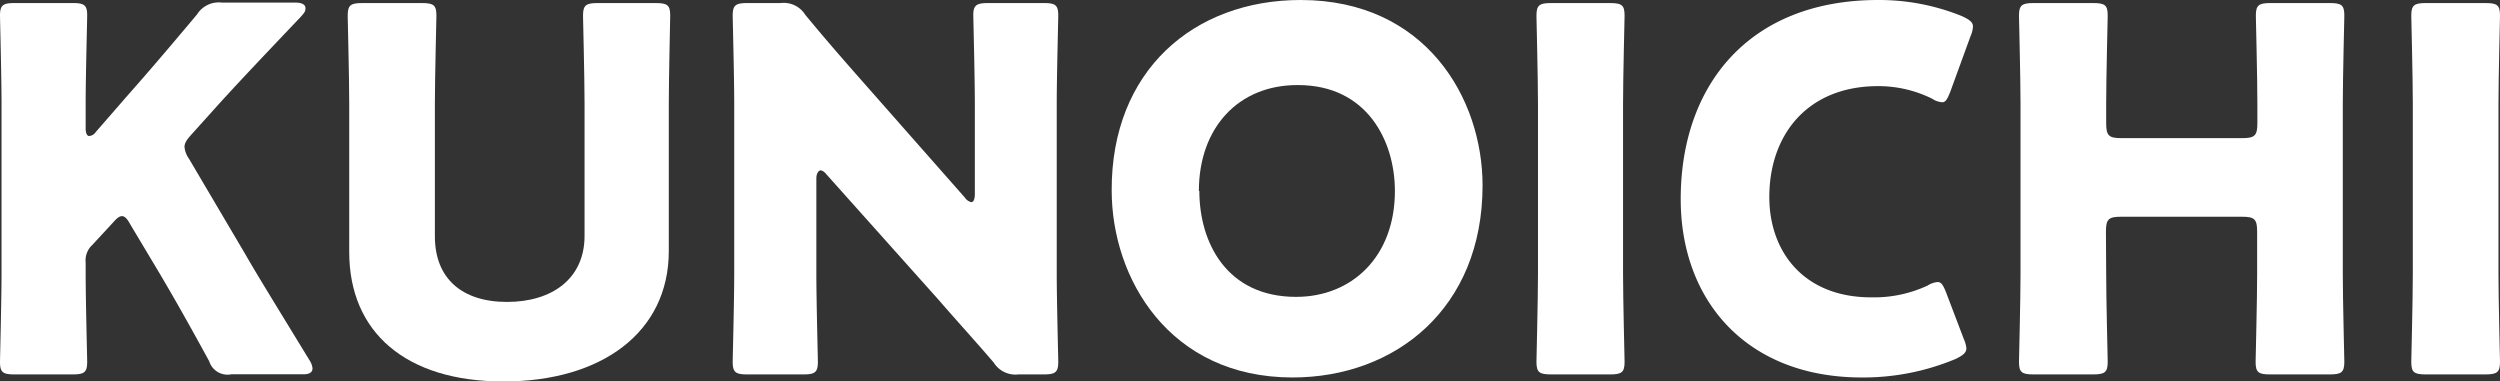
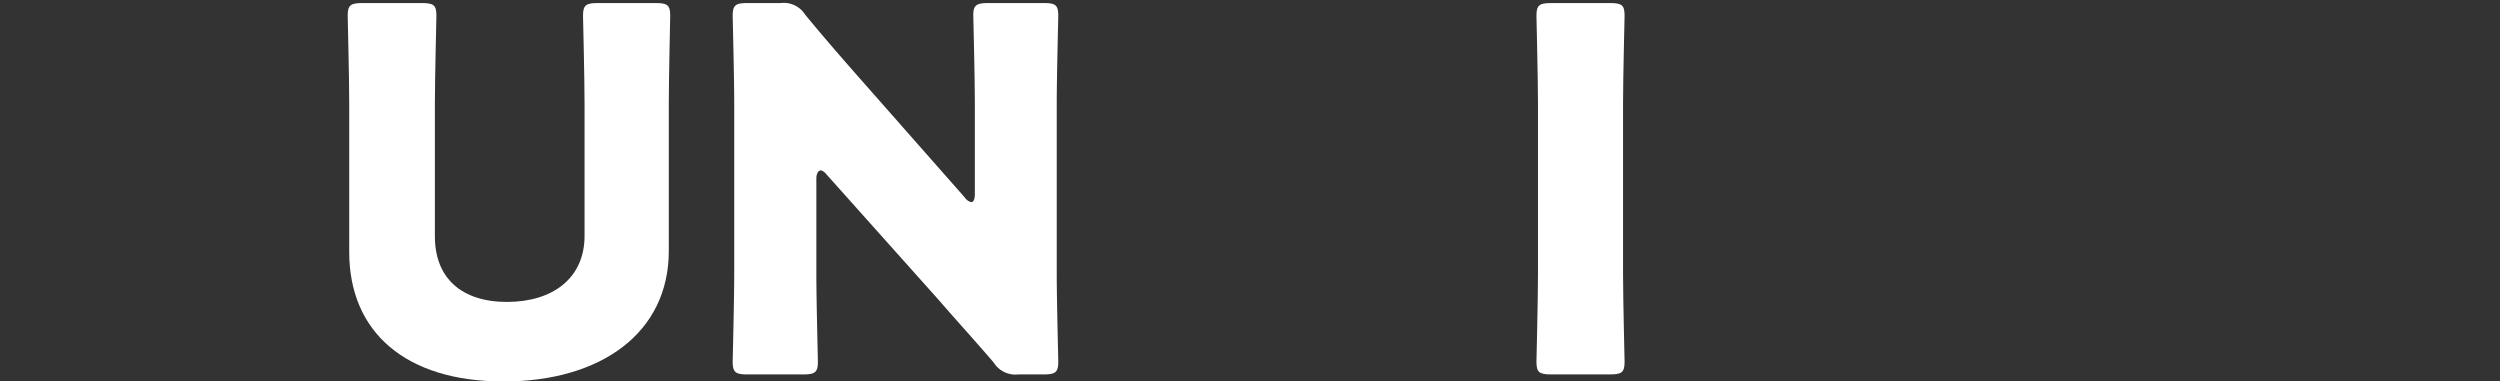
<svg xmlns="http://www.w3.org/2000/svg" id="レイヤー_1" data-name="レイヤー 1" viewBox="0 0 212.47 32.42">
  <rect x="0" y="0" width="212.47" height="32.42" fill="#333333" stroke="none" />
  <defs>
    <style>.cls-1{fill:#fff;}</style>
  </defs>
-   <path class="cls-1" d="M7.28,23.26c0,2.27.13,7.19.13,7.49,0,.9-.26,1.07-1.24,1.07H1.24c-1,0-1.24-.17-1.24-1.07,0-.3.13-5.22.13-7.49V8.82C.13,6.55,0,1.63,0,1.33,0,.43.26.26,1.24.26H6.17c1,0,1.24.17,1.24,1.07,0,.3-.13,5.22-.13,7.49v2.1c0,.43.13.64.3.64a.74.74,0,0,0,.56-.34l2.61-3c1.67-1.89,3.08-3.52,6-7a2.17,2.17,0,0,1,2.1-1h6.25c.56,0,.86.17.86.47s-.09.38-.39.73c-4.15,4.37-5.61,5.91-7.49,8l-1.8,2c-.39.43-.6.73-.6,1.07a2.07,2.07,0,0,0,.38,1l4.72,8c1.15,2,2.31,3.86,5.52,9.12a1.57,1.57,0,0,1,.26.69c0,.34-.26.51-.77.51H19.66a1.63,1.63,0,0,1-1.88-1.11c-2.06-3.77-3.05-5.48-4.16-7.37L11.09,19.1c-.25-.47-.47-.73-.72-.73s-.48.22-.78.56L7.84,20.82a1.79,1.79,0,0,0-.56,1.5Z" />
  <path class="cls-1" d="M56.84,21.33c0,6.94-5.74,11.09-14.05,11.09s-13.11-4.19-13.11-11V8.82c0-2.27-.13-7.19-.13-7.49,0-.9.26-1.07,1.24-1.07h5.06c1,0,1.24.17,1.24,1.07,0,.3-.13,5.22-.13,7.49V20.09c0,3.55,2.27,5.57,6.13,5.57s6.59-2,6.59-5.61V8.82c0-2.27-.13-7.19-.13-7.49,0-.9.26-1.07,1.25-1.07h4.92c1,0,1.24.17,1.24,1.07,0,.3-.12,5.22-.12,7.49Z" />
  <path class="cls-1" d="M69.38,23.26c0,2.27.13,7.19.13,7.49,0,.9-.26,1.07-1.24,1.07H63.52c-1,0-1.25-.17-1.25-1.07,0-.3.13-5.22.13-7.49V8.82c0-2.27-.13-7.19-.13-7.49,0-.9.26-1.07,1.25-1.07h2.82a2.16,2.16,0,0,1,2.1,1c1.59,1.93,3.08,3.64,4.63,5.4L82,16.79a.9.9,0,0,0,.55.39c.17,0,.3-.22.3-.69V8.82c0-2.27-.13-7.19-.13-7.49C82.7.43,83,.26,84,.26H88.7c1,0,1.24.17,1.24,1.07,0,.3-.13,5.22-.13,7.49V23.26c0,2.27.13,7.19.13,7.49,0,.9-.26,1.07-1.24,1.07H86.56a2.17,2.17,0,0,1-2.1-1c-1.54-1.8-3-3.39-4.71-5.36L70.24,14.82c-.21-.26-.39-.34-.51-.34s-.35.21-.35.68Z" />
-   <path class="cls-1" d="M126,15.76c0,10.45-7.41,16.32-16.15,16.32-10.49,0-15.37-8.44-15.37-15.89C94.44,6,101.46,0,110.54,0,121.16,0,126,8.35,126,15.76Zm-24.07.47c0,4.37,2.31,9,8.22,9,4.76,0,8.4-3.43,8.4-9,0-4.24-2.36-9-8.23-9C105.27,7.2,101.89,10.84,101.89,16.23Z" />
  <path class="cls-1" d="M131.83,31.82c-1,0-1.25-.17-1.25-1.07,0-.3.13-5.22.13-7.49V8.82c0-2.27-.13-7.19-.13-7.49,0-.9.26-1.07,1.25-1.07h5c1,0,1.24.17,1.24,1.07,0,.3-.13,5.22-.13,7.49V23.26c0,2.27.13,7.19.13,7.49,0,.9-.25,1.07-1.24,1.07Z" />
-   <path class="cls-1" d="M167.12,29.6c0,.38-.3.6-.9.9a20.3,20.3,0,0,1-8,1.58c-9.72,0-15.38-6.47-15.38-15.16,0-9.6,5.74-16.92,16.79-16.92a18.72,18.72,0,0,1,7.11,1.37c.64.3.94.51.94.9a2.47,2.47,0,0,1-.21.81L165.75,7.8c-.26.64-.39.89-.69.89a1.76,1.76,0,0,1-.85-.3,10.27,10.27,0,0,0-4.59-1.07c-6,0-9.25,4.12-9.25,9.43,0,4.62,2.91,8.52,8.65,8.52a10.75,10.75,0,0,0,4.8-1,1.9,1.9,0,0,1,.86-.3c.3,0,.47.26.72.9l1.5,3.94A2.58,2.58,0,0,1,167.12,29.6Z" />
-   <path class="cls-1" d="M179,23.26c0,2.27.13,7.19.13,7.49,0,.9-.26,1.07-1.24,1.07h-5.06c-1,0-1.24-.17-1.24-1.07,0-.3.13-5.22.13-7.49V8.82c0-2.27-.13-7.19-.13-7.49,0-.9.26-1.07,1.24-1.07h5.06c1,0,1.24.17,1.24,1.07,0,.3-.13,5.22-.13,7.49v1.63c0,1.07.21,1.29,1.29,1.29h10.27c1.08,0,1.29-.22,1.29-1.29V8.82c0-2.27-.13-7.19-.13-7.49,0-.9.26-1.07,1.24-1.07H198c1,0,1.24.17,1.24,1.07,0,.3-.13,5.22-.13,7.49V23.26c0,2.27.13,7.19.13,7.49,0,.9-.26,1.07-1.24,1.07h-5.06c-1,0-1.24-.17-1.24-1.07,0-.3.13-5.22.13-7.49V19.7c0-1.07-.21-1.28-1.29-1.28H180.27c-1.08,0-1.29.21-1.29,1.28Z" />
-   <path class="cls-1" d="M206.17,31.82c-1,0-1.24-.17-1.24-1.07,0-.3.13-5.22.13-7.49V8.82c0-2.27-.13-7.19-.13-7.49,0-.9.26-1.07,1.24-1.07h5.06c1,0,1.24.17,1.24,1.07,0,.3-.13,5.22-.13,7.49V23.26c0,2.27.13,7.19.13,7.49,0,.9-.26,1.07-1.24,1.07Z" />
</svg>